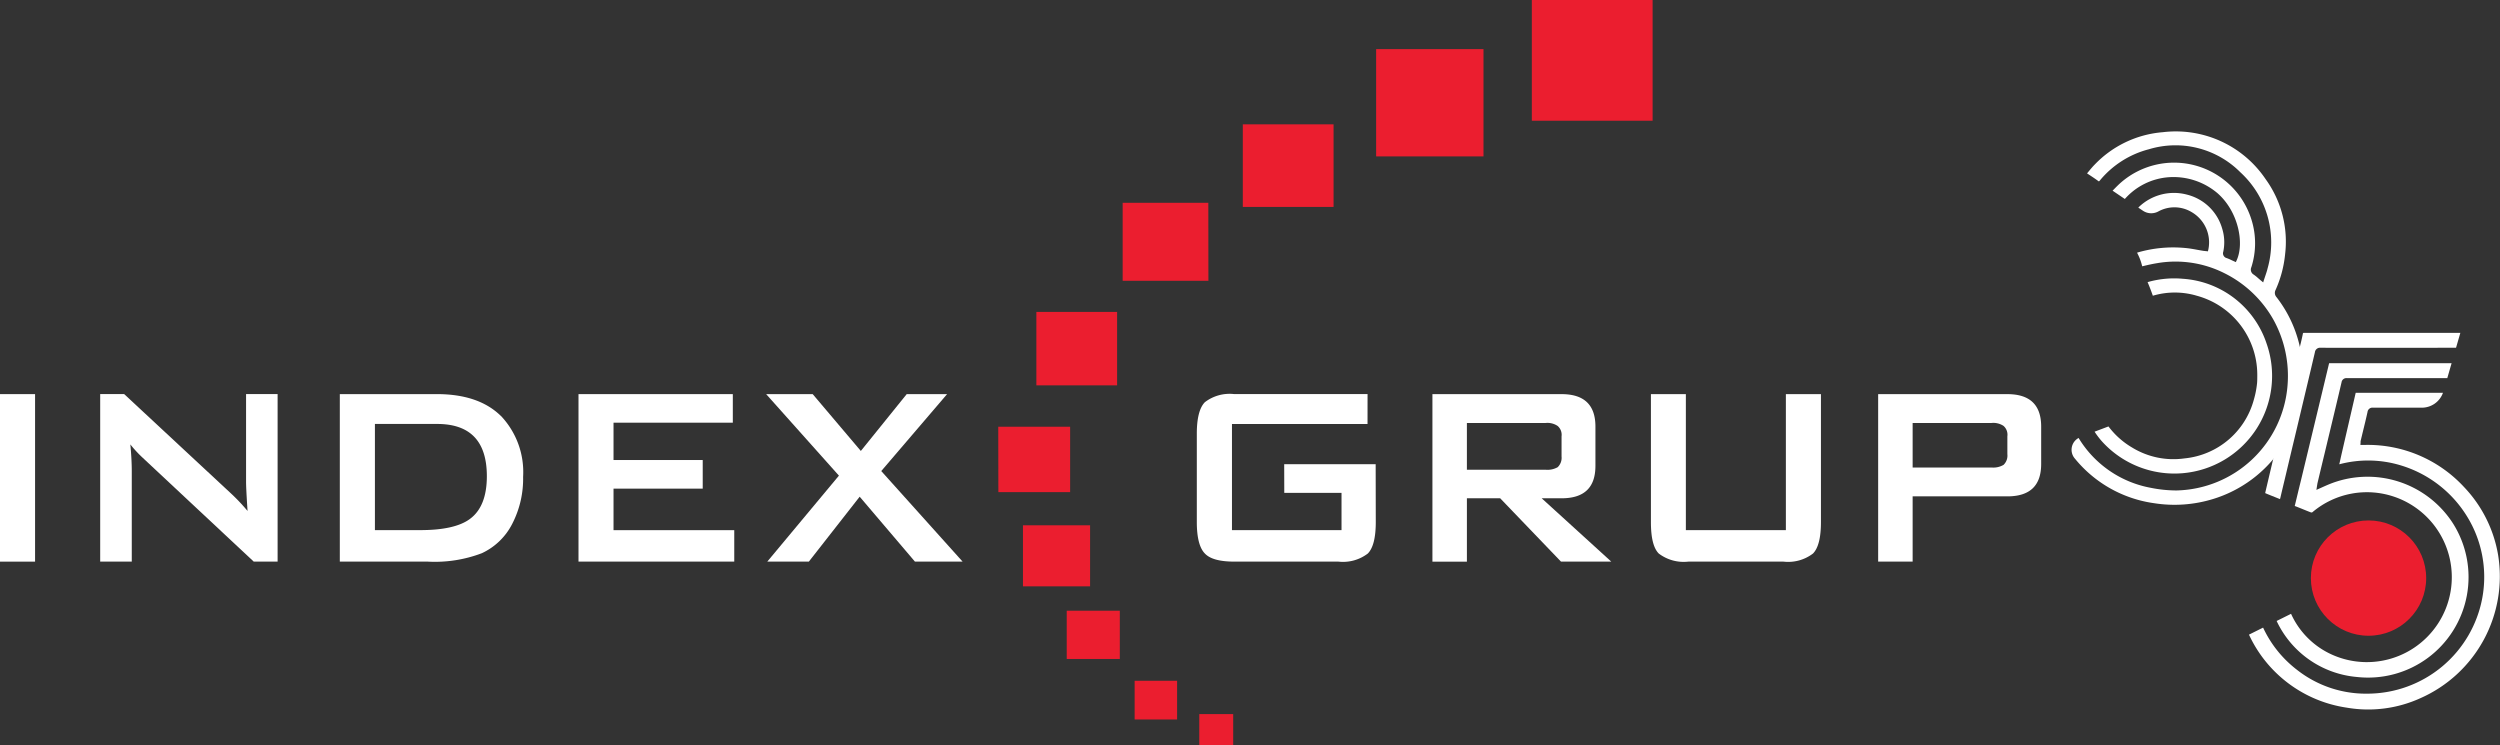
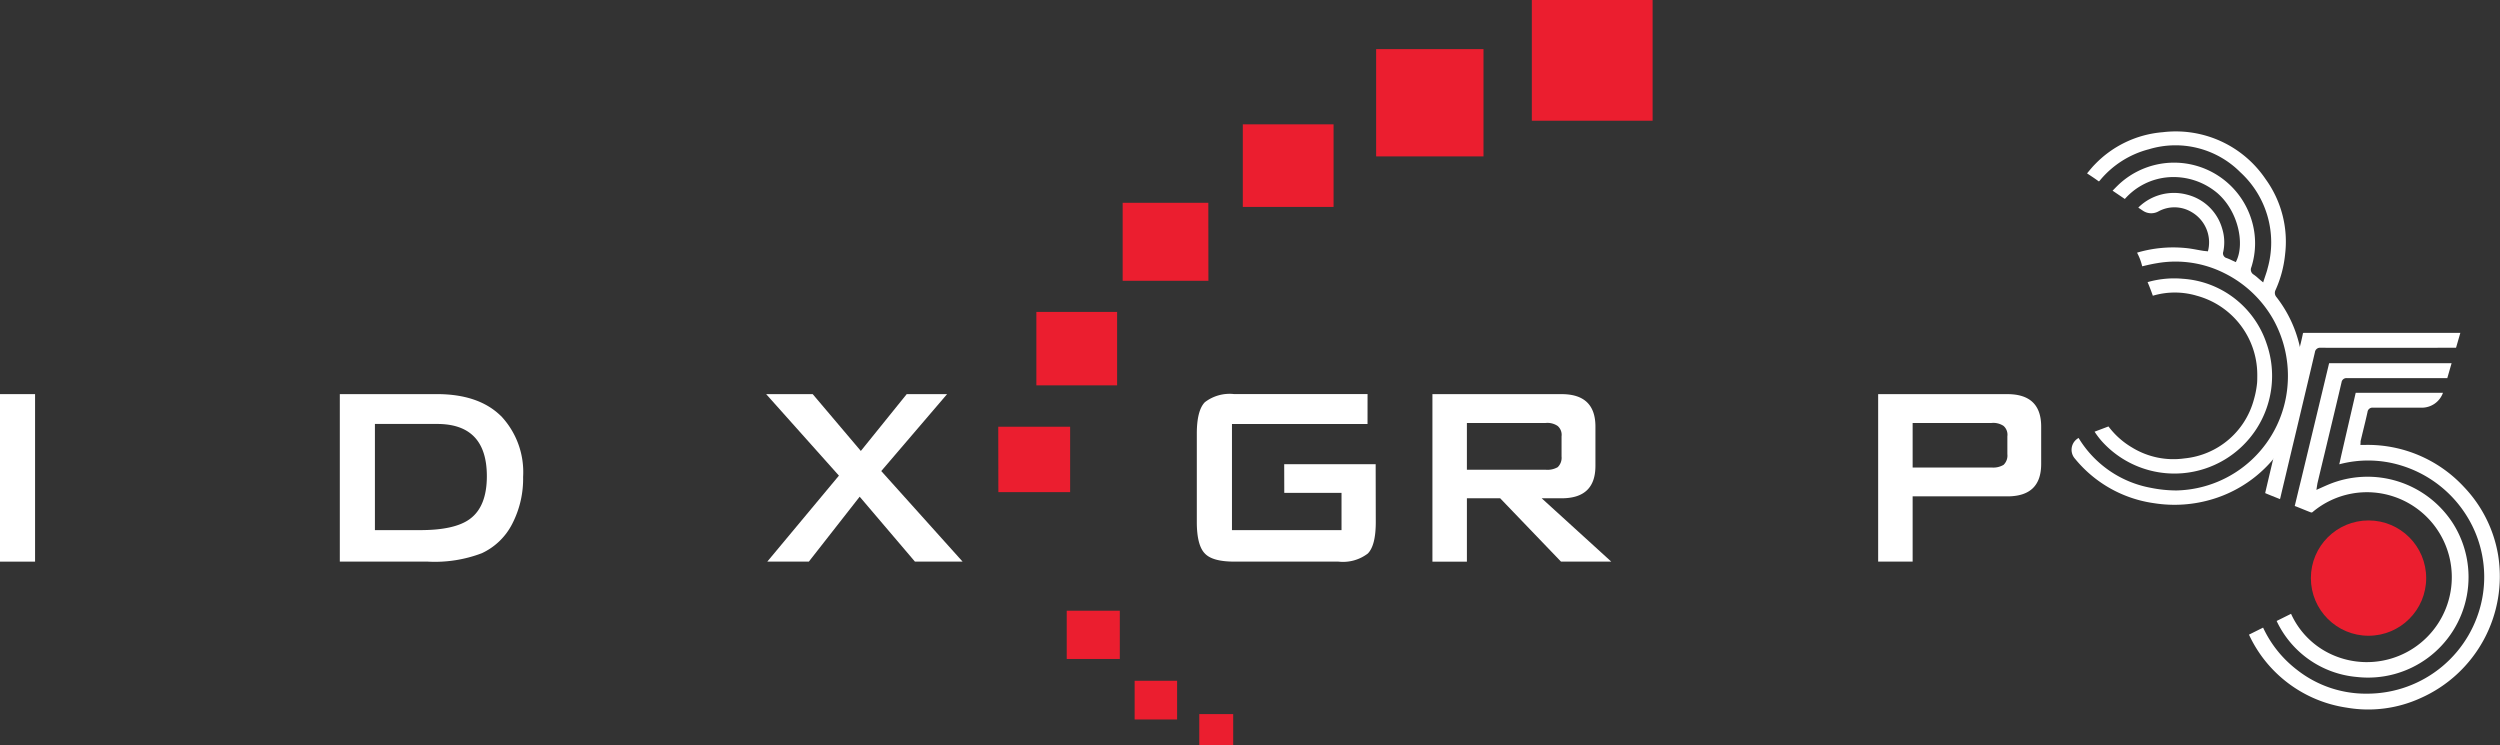
<svg xmlns="http://www.w3.org/2000/svg" width="275.519" height="82.105" viewBox="0 0 275.519 82.105">
  <rect x="0" y="0" width="275.519" height="82.105" fill="#333333" stroke="none" />
  <g id="Group_2735" data-name="Group 2735" transform="translate(1886 87)">
    <g id="_02" data-name="02" transform="translate(-1886 -87)">
      <g id="Group_1535" data-name="Group 1535" transform="translate(0)">
-         <path id="Path_1650" data-name="Path 1650" d="M190.484,524.271V505.81h2.641l11.7,10.882a20.99,20.99,0,0,1,1.9,2c-.115-1.711-.164-2.776-.164-3.185v-9.7h3.476v18.461h-2.637l-12.2-11.411a12.883,12.883,0,0,1-1.392-1.5c.111,1.2.156,2.166.156,2.931v9.982H190.48Z" transform="translate(-179.442 -462.379)" fill="#fff" fill-rule="evenodd" />
        <path id="Path_1651" data-name="Path 1651" d="M272.734,508.219q-2.45-2.4-7.05-2.4H254.99v18.461h9.7a14.523,14.523,0,0,0,5.957-.929A7.126,7.126,0,0,0,274,520.1a10.816,10.816,0,0,0,1.191-5.159,9,9,0,0,0-2.448-6.723m-3.39,11.341q-1.67,1.253-5.507,1.249h-4.987v-11.7h6.858q5.478,0,5.478,5.756c0,2.219-.618,3.783-1.842,4.692" transform="translate(-217.54 -462.385)" fill="#fff" fill-rule="evenodd" />
-         <path id="Path_1652" data-name="Path 1652" d="M319.24,524.277V505.82h17.007v3.148H323.1v4.115h9.83v3.153H323.1v4.577h13.306v3.464Z" transform="translate(-255.485 -462.385)" fill="#fff" fill-rule="evenodd" />
        <path id="Path_1653" data-name="Path 1653" d="M369.877,524.277l7.894-9.474-8.021-8.983h5.13l5.306,6.264,5.056-6.264h4.45l-7.255,8.479,8.962,9.978h-5.253l-6.088-7.153-5.6,7.153Z" transform="translate(-285.315 -462.385)" fill="#fff" fill-rule="evenodd" />
        <path id="Path_1654" data-name="Path 1654" d="M504.487,509.112h-14.94v11.7h12.074V516.7h-6.309l-.008-3.157h10.08l.012,6.375c0,1.715-.291,2.874-.876,3.468a4.508,4.508,0,0,1-3.251.893H489.8c-1.584,0-2.674-.291-3.239-.893-.585-.594-.888-1.752-.888-3.468v-9.732c0-1.72.3-2.878.888-3.476a4.478,4.478,0,0,1,3.239-.893h14.69Z" transform="translate(-353.775 -462.385)" fill="#fff" fill-rule="evenodd" />
        <path id="Path_1655" data-name="Path 1655" d="M561.145,517.3h2.19c2.493,0,3.73-1.183,3.73-3.578V509.4c0-2.383-1.236-3.578-3.73-3.578H549.1v18.461h3.8V517.3h3.668l6.7,6.977h5.539l-7.664-6.977Zm-8.246-3.148V509h8.688a2.005,2.005,0,0,1,1.318.332,1.288,1.288,0,0,1,.426,1.142v2.219a1.431,1.431,0,0,1-.426,1.179,2.271,2.271,0,0,1-1.318.282Z" transform="translate(-391.236 -462.385)" fill="#fff" fill-rule="evenodd" />
-         <path id="Path_1656" data-name="Path 1656" d="M611.763,505.82v14.993h11.022V505.82h3.865v14.1c0,1.716-.291,2.874-.876,3.468a4.508,4.508,0,0,1-3.247.893h-10.5a4.54,4.54,0,0,1-3.251-.893c-.59-.594-.864-1.752-.864-3.468v-14.1h3.853Z" transform="translate(-425.968 -462.385)" fill="#fff" fill-rule="evenodd" />
        <path id="Path_1657" data-name="Path 1657" d="M683.315,505.82H669.08v18.461h3.8v-7.193h10.44c2.493,0,3.726-1.187,3.726-3.574V509.4c0-2.383-1.236-3.578-3.726-3.578m0,6.612a1.411,1.411,0,0,1-.422,1.183,2.22,2.22,0,0,1-1.318.291h-8.7V509h8.7a2.035,2.035,0,0,1,1.318.323,1.294,1.294,0,0,1,.422,1.15v1.965Z" transform="translate(-462.093 -462.385)" fill="#fff" fill-rule="evenodd" />
        <rect id="Rectangle_915" data-name="Rectangle 915" width="3.865" height="18.461" transform="translate(0 43.435)" fill="#fff" />
        <g id="Group_1534" data-name="Group 1534" transform="translate(110.015)">
          <rect id="Rectangle_916" data-name="Rectangle 916" width="11.832" height="11.824" transform="translate(41.646 5.413)" fill="#eb1e2f" />
          <rect id="Rectangle_917" data-name="Rectangle 917" width="10.002" height="9.101" transform="translate(26.952 13.703)" fill="#eb1e2f" />
          <path id="Path_1658" data-name="Path 1658" d="M465.72,454.32h9.441l.008,8.594H465.72Z" transform="translate(-452.009 -431.97)" fill="#eb1e2f" fill-rule="evenodd" />
          <rect id="Rectangle_918" data-name="Rectangle 918" width="8.897" height="8.094" transform="translate(4.201 34.375)" fill="#eb1e2f" />
          <path id="Path_1659" data-name="Path 1659" d="M432.23,514.6h7.922v7.21h-7.91Z" transform="translate(-432.23 -467.57)" fill="#eb1e2f" fill-rule="evenodd" />
-           <rect id="Rectangle_919" data-name="Rectangle 919" width="7.398" height="6.727" transform="translate(2.723 57.892)" fill="#eb1e2f" />
          <rect id="Rectangle_920" data-name="Rectangle 920" width="5.851" height="5.318" transform="translate(7.546 67.305)" fill="#eb1e2f" />
          <rect id="Rectangle_921" data-name="Rectangle 921" width="4.68" height="4.266" transform="translate(15.03 75.026)" fill="#eb1e2f" />
          <rect id="Rectangle_922" data-name="Rectangle 922" width="3.738" height="3.406" transform="translate(22.154 78.699)" fill="#eb1e2f" />
          <rect id="Rectangle_923" data-name="Rectangle 923" width="13.31" height="13.306" transform="translate(58.805)" fill="#eb1e2f" />
        </g>
      </g>
      <g id="Group_1536" data-name="Group 1536" transform="translate(228.303 14.514)">
        <path id="Path_1660" data-name="Path 1660" d="M746.581,460.7a13.774,13.774,0,0,0-2.866-7.308.692.692,0,0,1-.09-.761,12.562,12.562,0,0,0,1.052-3.922,11.744,11.744,0,0,0-2.145-8.3,11.939,11.939,0,0,0-11.32-5.175,11.686,11.686,0,0,0-7.529,3.582c-.233.237-.45.5-.676.77-.053.061-.1.123-.156.188l.217.143c.348.229.68.45,1,.684.053.037.082.049.094.057a.565.565,0,0,0,.086-.082,10.373,10.373,0,0,1,5.417-3.46,10.085,10.085,0,0,1,10.08,2.534,10.486,10.486,0,0,1,3,10.608c-.061.266-.151.524-.242.794-.041.127-.086.254-.131.389l-.111.348-.282-.233c-.094-.078-.18-.156-.266-.229a4.684,4.684,0,0,0-.483-.389.64.64,0,0,1-.27-.827,8.668,8.668,0,0,0,.008-5.249,8.928,8.928,0,0,0-14.358-4.1c-.262.225-.508.475-.766.737-.057.061-.119.119-.18.18l1.351.917a7.137,7.137,0,0,1,4.856-2.4,7.5,7.5,0,0,1,5.355,1.761c2.305,2.014,2.968,5.5,2.125,7.37l-.1.225-.225-.1c-.082-.037-.164-.074-.242-.111a5.793,5.793,0,0,0-.532-.229.539.539,0,0,1-.389-.7,5.084,5.084,0,0,0-.123-2.567,5.385,5.385,0,0,0-3.877-3.73,5.584,5.584,0,0,0-5.277,1.343c-.029.029-.057.057-.086.09l.532.356a1.638,1.638,0,0,0,1.691.057,3.685,3.685,0,0,1,3.672.09,3.854,3.854,0,0,1,1.826,4.106l-.049.209-.213-.025a.736.736,0,0,1-.09-.008c-.074-.008-.147-.012-.221-.025-.221-.037-.442-.074-.659-.115-.446-.082-.909-.164-1.359-.2a14.017,14.017,0,0,0-5.232.508.076.076,0,0,0-.029.008,1.167,1.167,0,0,0,.057.131,5.772,5.772,0,0,1,.467,1.232,1.019,1.019,0,0,0,.045.143A.327.327,0,0,0,729,450c.618-.151,1.118-.258,1.58-.332A11.967,11.967,0,0,1,738,450.779a12.642,12.642,0,0,1,5.376,5.093,12.785,12.785,0,0,1,1.572,7.259A12.559,12.559,0,0,1,732.7,474.718a14.444,14.444,0,0,1-2.821-.291,11.789,11.789,0,0,1-7.959-5.494,1.48,1.48,0,0,0-.442,2.235c.016.02.033.037.049.057h0a13.686,13.686,0,0,0,8.688,4.893,14.426,14.426,0,0,0,6.485-.446,14.006,14.006,0,0,0,9.867-14.948Z" transform="translate(-721.146 -435.18)" fill="#fff" />
        <path id="Path_1661" data-name="Path 1661" d="M728.867,490.972l-1.527.577a8.707,8.707,0,0,0,.827,1.085h0a10.765,10.765,0,0,0,18.121-10.821,10.461,10.461,0,0,0-9.224-7.116,10.585,10.585,0,0,0-3.82.352l-.061.016a.106.106,0,0,0,.016.041c.2.471.381.946.544,1.413.008.02.012.033.016.045a.119.119,0,0,0,.037-.008,8.5,8.5,0,0,1,4.8.008,9.025,9.025,0,0,1,6.674,8.631s.008.8-.029,1.064a10.141,10.141,0,0,1-.352,1.773,8.8,8.8,0,0,1-7.644,6.461,8.713,8.713,0,0,1-5.773-1.2,8.861,8.861,0,0,1-2.6-2.321Z" transform="translate(-724.804 -458.488)" fill="#fff" />
      </g>
      <g id="Group_1537" data-name="Group 1537" transform="translate(247.859 36.68)">
        <path id="Path_1662" data-name="Path 1662" d="M780.813,510.937c.012-.082.02-.147.037-.221q.387-1.634.782-3.263l.229-.958c.123-.52.25-1.04.373-1.556.418-1.744.852-3.55,1.265-5.322a.539.539,0,0,1,.61-.471h0c3.554,0,7.169,0,10.661,0h.385l.475-1.65c-3.689,0-7.435,0-11.058,0h-2.436a.325.325,0,0,1-.016.049q-.362,1.517-.725,3.026l-2.121,8.819c-.131.549-.262,1.093-.4,1.642-.168.692-.332,1.384-.5,2.076l-.008.025c-.008.029-.016.074-.02.1l.037.016c.291.111.581.229.864.344s.59.242.888.352a.238.238,0,0,0,.151-.02,9.3,9.3,0,0,1,9.044-1.7,9.362,9.362,0,1,1-6.882,17.392,8.989,8.989,0,0,1-4.512-4.5l-1.589.79a10.805,10.805,0,0,0,8.864,6.174,11.073,11.073,0,0,0,10.592-16.893,11.192,11.192,0,0,0-13.707-4.332c-.217.09-.43.184-.659.287l-.348.156-.36.16.061-.389c.008-.045.012-.09.02-.127Z" transform="translate(-773.304 -494.151)" fill="#fff" />
        <path id="Path_1663" data-name="Path 1663" d="M796.362,523.345a14.282,14.282,0,0,0-3.763-7.5,14.448,14.448,0,0,0-10.825-4.635h-.59l.02-.233c0-.037,0-.065,0-.09a.618.618,0,0,1,.021-.172c.078-.315.151-.63.229-.95.176-.716.356-1.453.516-2.182a.54.54,0,0,1,.61-.475h0c1.552,0,3.21,0,5.384,0h0a2.471,2.471,0,0,0,2.321-1.642h-.328q-4.631,0-9.257,0h-.029a.537.537,0,0,0-.02.07c-.328,1.437-.663,2.874-.995,4.311-.164.712-.328,1.421-.491,2.133-.086.373-.168.741-.254,1.13-.016.078-.037.156-.053.237a12.357,12.357,0,0,1,6.792.123,12.961,12.961,0,0,1,7.234,5.535,12.709,12.709,0,0,1,1.744,9.02,12.905,12.905,0,0,1-12.684,10.6h-.278a12.264,12.264,0,0,1-7.451-2.612,12.5,12.5,0,0,1-3.754-4.667l-1.556.774a14.135,14.135,0,0,0,10.764,8.045,13.883,13.883,0,0,0,8.16-1.056A14.674,14.674,0,0,0,796.362,523.345Z" transform="translate(-768.91 -498.858)" fill="#fff" />
        <path id="Path_1664" data-name="Path 1664" d="M774.7,507.568l.2.078c.012-.041.02-.082.033-.123.2-.856.405-1.711.61-2.567.311-1.314.622-2.633.938-3.947.213-.888.426-1.781.635-2.669.536-2.252,1.093-4.581,1.629-6.874a.568.568,0,0,1,.639-.5h0c4.471.008,9.02.008,13.417,0h1.5l.475-1.642h-4.1c-4.287,0-8.721,0-13.081,0h-.008c-.147,0-.151.008-.176.143-.086.43-.188.856-.291,1.269-.041.172-.086.348-.127.52l-.36,1.519q-.516,2.162-1.032,4.328-.528,2.235-1.06,4.471l-.655,2.764c-.2.856-.414,1.744-.614,2.616a.067.067,0,0,0,.008.037c.467.2.933.381,1.425.577Z" transform="translate(-771.485 -489.32)" fill="#fff" />
      </g>
      <circle id="Ellipse_28" data-name="Ellipse 28" cx="6.354" cy="6.354" r="6.354" transform="translate(254.676 57.356)" fill="#eb1e2f" />
    </g>
  </g>
</svg>